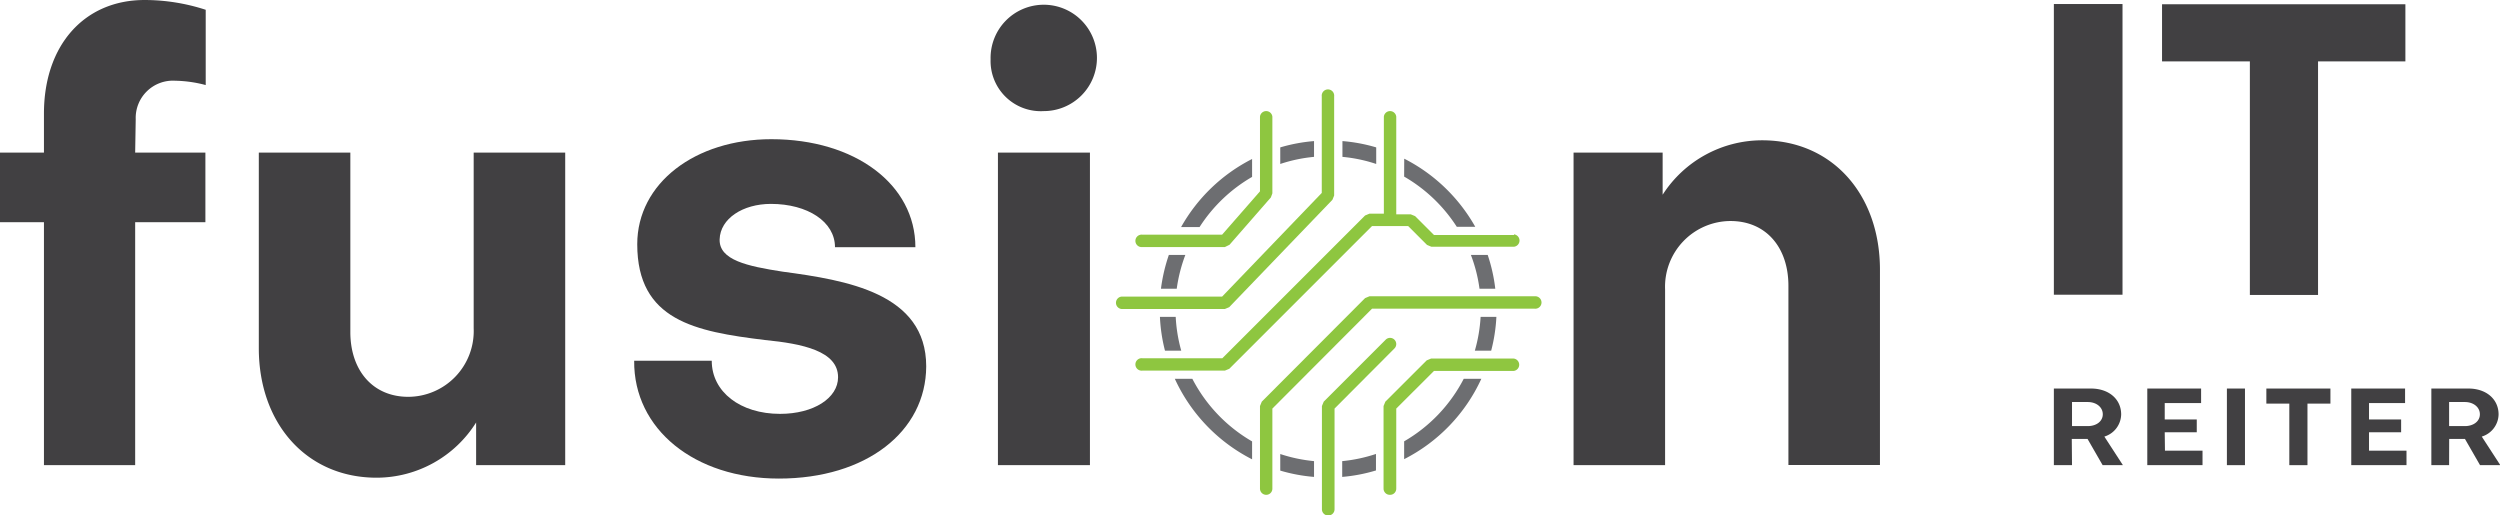
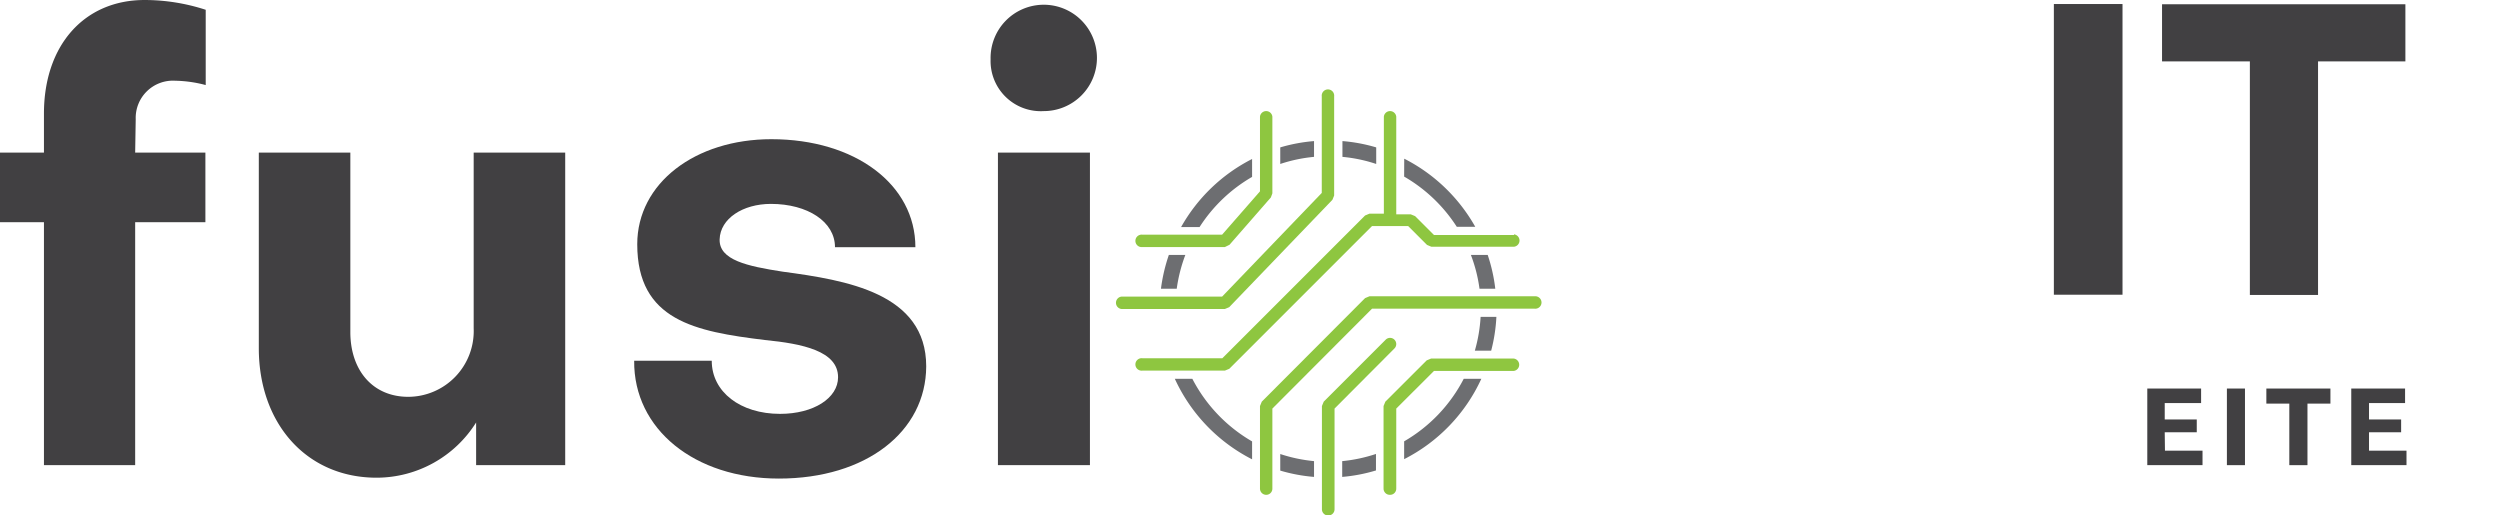
<svg xmlns="http://www.w3.org/2000/svg" id="Layer_1" data-name="Layer 1" viewBox="0 0 316.83 65.32">
  <defs>
    <style>.cls-1{fill:#414042;}.cls-2{fill:#8ec640;}.cls-3{fill:#6d6e71;}.cls-4{fill:#8fc640;}</style>
  </defs>
  <path class="cls-1" d="M106,179.56h8.9v8.82H106v30.79H94.44V188.38H88.87v-8.82h5.57v-4.95c0-8.66,5.11-14.39,12.76-14.39a25.06,25.06,0,0,1,7.74,1.24V171a16.07,16.07,0,0,0-3.87-.55,4.72,4.72,0,0,0-5,4.88Z" transform="translate(-88.87 -160.22)" />
  <path class="cls-1" d="M149.21,219.17v-5.41a14.91,14.91,0,0,1-12.61,7c-8.9,0-14.93-6.89-14.93-16.4V179.56h11.6v22.75c0,4.79,2.79,8.2,7.35,8.2a8.33,8.33,0,0,0,8.28-8.67V179.56h11.6v39.61Z" transform="translate(-88.87 -160.22)" />
  <path class="cls-1" d="M187.58,220.87c-10.68,0-18.42-6.26-18.34-14.93h9.83c0,3.95,3.63,6.73,8.66,6.73,4.25,0,7.35-2,7.35-4.64,0-3.32-4.49-4.25-9.28-4.72-8.82-1.08-16.17-2.47-16.17-12.14,0-7.74,7.35-13.31,17-13.31,10.6,0,18.25,5.73,18.25,13.69H194.69c0-3.24-3.48-5.49-8.12-5.49-3.56,0-6.42,1.86-6.5,4.49s3.48,3.4,8,4.1c8.05,1.08,18.18,2.71,18.18,12C206.22,214.92,198.64,220.87,187.58,220.87Z" transform="translate(-88.87 -160.22)" />
  <path class="cls-1" d="M214.41,167.73a6.74,6.74,0,1,1,6.73,6.57A6.36,6.36,0,0,1,214.41,167.73ZM227,179.56v39.61H215.34V179.56Z" transform="translate(-88.87 -160.22)" />
-   <path class="cls-1" d="M299.58,179.56v5.34A15,15,0,0,1,312.19,178c8.9,0,14.93,6.88,14.93,16.4v24.75h-11.6V196.43c0-4.8-2.79-8.2-7.35-8.2a8.33,8.33,0,0,0-8.28,8.66v22.28h-11.6V179.56Z" transform="translate(-88.87 -160.22)" />
  <path class="cls-1" d="M357.86,160.73v36.84h-8.7V160.73Z" transform="translate(-88.87 -160.22)" />
  <path class="cls-1" d="M374,168H362.87v-7.24h30.84V168H382.64v29.6H374Z" transform="translate(-88.87 -160.22)" />
-   <path class="cls-1" d="M351.46,219.17h-2.3v-9.71h4.71c2.25,0,3.82,1.34,3.82,3.28a3,3,0,0,1-2.13,2.81l2.35,3.62h-2.57l-1.91-3.32h-2Zm0-8v3.05h2c1.08,0,1.9-.6,1.9-1.5s-.82-1.55-1.9-1.55Z" transform="translate(-88.87 -160.22)" />
  <path class="cls-1" d="M363.24,217.33H368v1.84h-7v-9.71h6.82v1.84h-4.61v2.08h4.06V215h-4.06Z" transform="translate(-88.87 -160.22)" />
  <path class="cls-1" d="M373.38,209.46v9.71h-2.29v-9.71Z" transform="translate(-88.87 -160.22)" />
  <path class="cls-1" d="M379,211.37h-2.91v-1.91h8.12v1.91h-2.91v7.8H379Z" transform="translate(-88.87 -160.22)" />
  <path class="cls-1" d="M389.1,217.33h4.75v1.84h-7v-9.71h6.82v1.84H389.1v2.08h4.07V215H389.1Z" transform="translate(-88.87 -160.22)" />
-   <path class="cls-1" d="M399.25,219.17H397v-9.71h4.7c2.25,0,3.82,1.34,3.82,3.28a3,3,0,0,1-2.13,2.81l2.35,3.62h-2.57l-1.91-3.32h-2Zm0-8v3.05h2c1.08,0,1.9-.6,1.9-1.5s-.82-1.55-1.9-1.55Z" transform="translate(-88.87 -160.22)" />
  <path class="cls-2" d="M244.1,191.53H233.64a.79.79,0,1,1,0-1.57h10.11l4.8-5.49V175a.79.79,0,0,1,1.57,0v9.72l-.19.52-5.24,6Z" transform="translate(-88.87 -160.22)" />
  <path class="cls-2" d="M244.1,199.38H231a.79.79,0,0,1,0-1.57h12.75l12.63-13.14V172.43a.79.79,0,1,1,1.57,0V185l-.22.54-13.08,13.61Z" transform="translate(-88.87 -160.22)" />
  <path class="cls-2" d="M280.74,190H270.6l-2.39-2.39-.56-.23h-1.83V175a.79.79,0,0,0-1.57,0v12.3h-1.83l-.55.23-18.09,18.09H233.64a.79.79,0,1,0,0,1.57H244.1l.56-.23,18.09-18.09h4.58l2.39,2.39.55.23h10.47a.79.79,0,0,0,0-1.57Z" transform="translate(-88.87 -160.22)" />
  <path class="cls-2" d="M249.34,222.93a.79.79,0,0,1-.79-.79V211.68l.23-.56L261.87,198l.55-.23h20.93a.79.79,0,1,1,0,1.57h-20.6L250.12,212v10.14A.78.78,0,0,1,249.34,222.93Z" transform="translate(-88.87 -160.22)" />
  <path class="cls-2" d="M257.19,225.55a.79.79,0,0,1-.79-.79V211.68l.23-.56,7.85-7.85a.78.78,0,0,1,1.11,1.11L258,212v12.76A.79.79,0,0,1,257.19,225.55Z" transform="translate(-88.87 -160.22)" />
  <path class="cls-3" d="M251.12,181a19.05,19.05,0,0,1,4.28-.9v-2a21,21,0,0,0-4.28.8Z" transform="translate(-88.87 -160.22)" />
  <path class="cls-3" d="M259,180.1a18.93,18.93,0,0,1,4.28.9v-2.1a20.76,20.76,0,0,0-4.28-.8Z" transform="translate(-88.87 -160.22)" />
  <path class="cls-3" d="M277.41,192.53h-2.13a19.06,19.06,0,0,1,1.09,4.28h2A21,21,0,0,0,277.41,192.53Z" transform="translate(-88.87 -160.22)" />
  <path class="cls-3" d="M240.89,189a19.49,19.49,0,0,1,6.66-6.36v-2.27a21.46,21.46,0,0,0-9,8.63Z" transform="translate(-88.87 -160.22)" />
  <path class="cls-3" d="M266.82,182.6a19.52,19.52,0,0,1,6.67,6.36h2.34a21.54,21.54,0,0,0-9-8.63Z" transform="translate(-88.87 -160.22)" />
  <path class="cls-3" d="M247.55,216.16a19.53,19.53,0,0,1-7.57-7.93h-2.22a21.49,21.49,0,0,0,9.79,10.2Z" transform="translate(-88.87 -160.22)" />
  <path class="cls-3" d="M255.4,218.66a19.62,19.62,0,0,1-4.28-.9v2.1a21,21,0,0,0,4.28.8Z" transform="translate(-88.87 -160.22)" />
-   <path class="cls-3" d="M238.57,204.66a19.43,19.43,0,0,1-.7-4.28h-2a20.86,20.86,0,0,0,.64,4.28Z" transform="translate(-88.87 -160.22)" />
  <path class="cls-3" d="M239.09,192.53H237a21.64,21.64,0,0,0-1,4.28h2A19.6,19.6,0,0,1,239.09,192.53Z" transform="translate(-88.87 -160.22)" />
  <path class="cls-4" d="M265,222.93a.79.79,0,0,1-.79-.79V211.68l.23-.56,5.24-5.23.55-.23h10.47a.79.79,0,0,1,0,1.57H270.6L265.82,212v10.14A.78.78,0,0,1,265,222.93Z" transform="translate(-88.87 -160.22)" />
  <path class="cls-3" d="M277.85,204.66a20.87,20.87,0,0,0,.66-4.28h-2a19.45,19.45,0,0,1-.73,4.28Z" transform="translate(-88.87 -160.22)" />
  <path class="cls-3" d="M263.25,217.75a19.51,19.51,0,0,1-4.28.91v2a20.78,20.78,0,0,0,4.28-.82Z" transform="translate(-88.87 -160.22)" />
  <path class="cls-3" d="M274.37,208.23a19.46,19.46,0,0,1-7.55,7.92v2.26a21.43,21.43,0,0,0,9.78-10.18Z" transform="translate(-88.87 -160.22)" />
</svg>